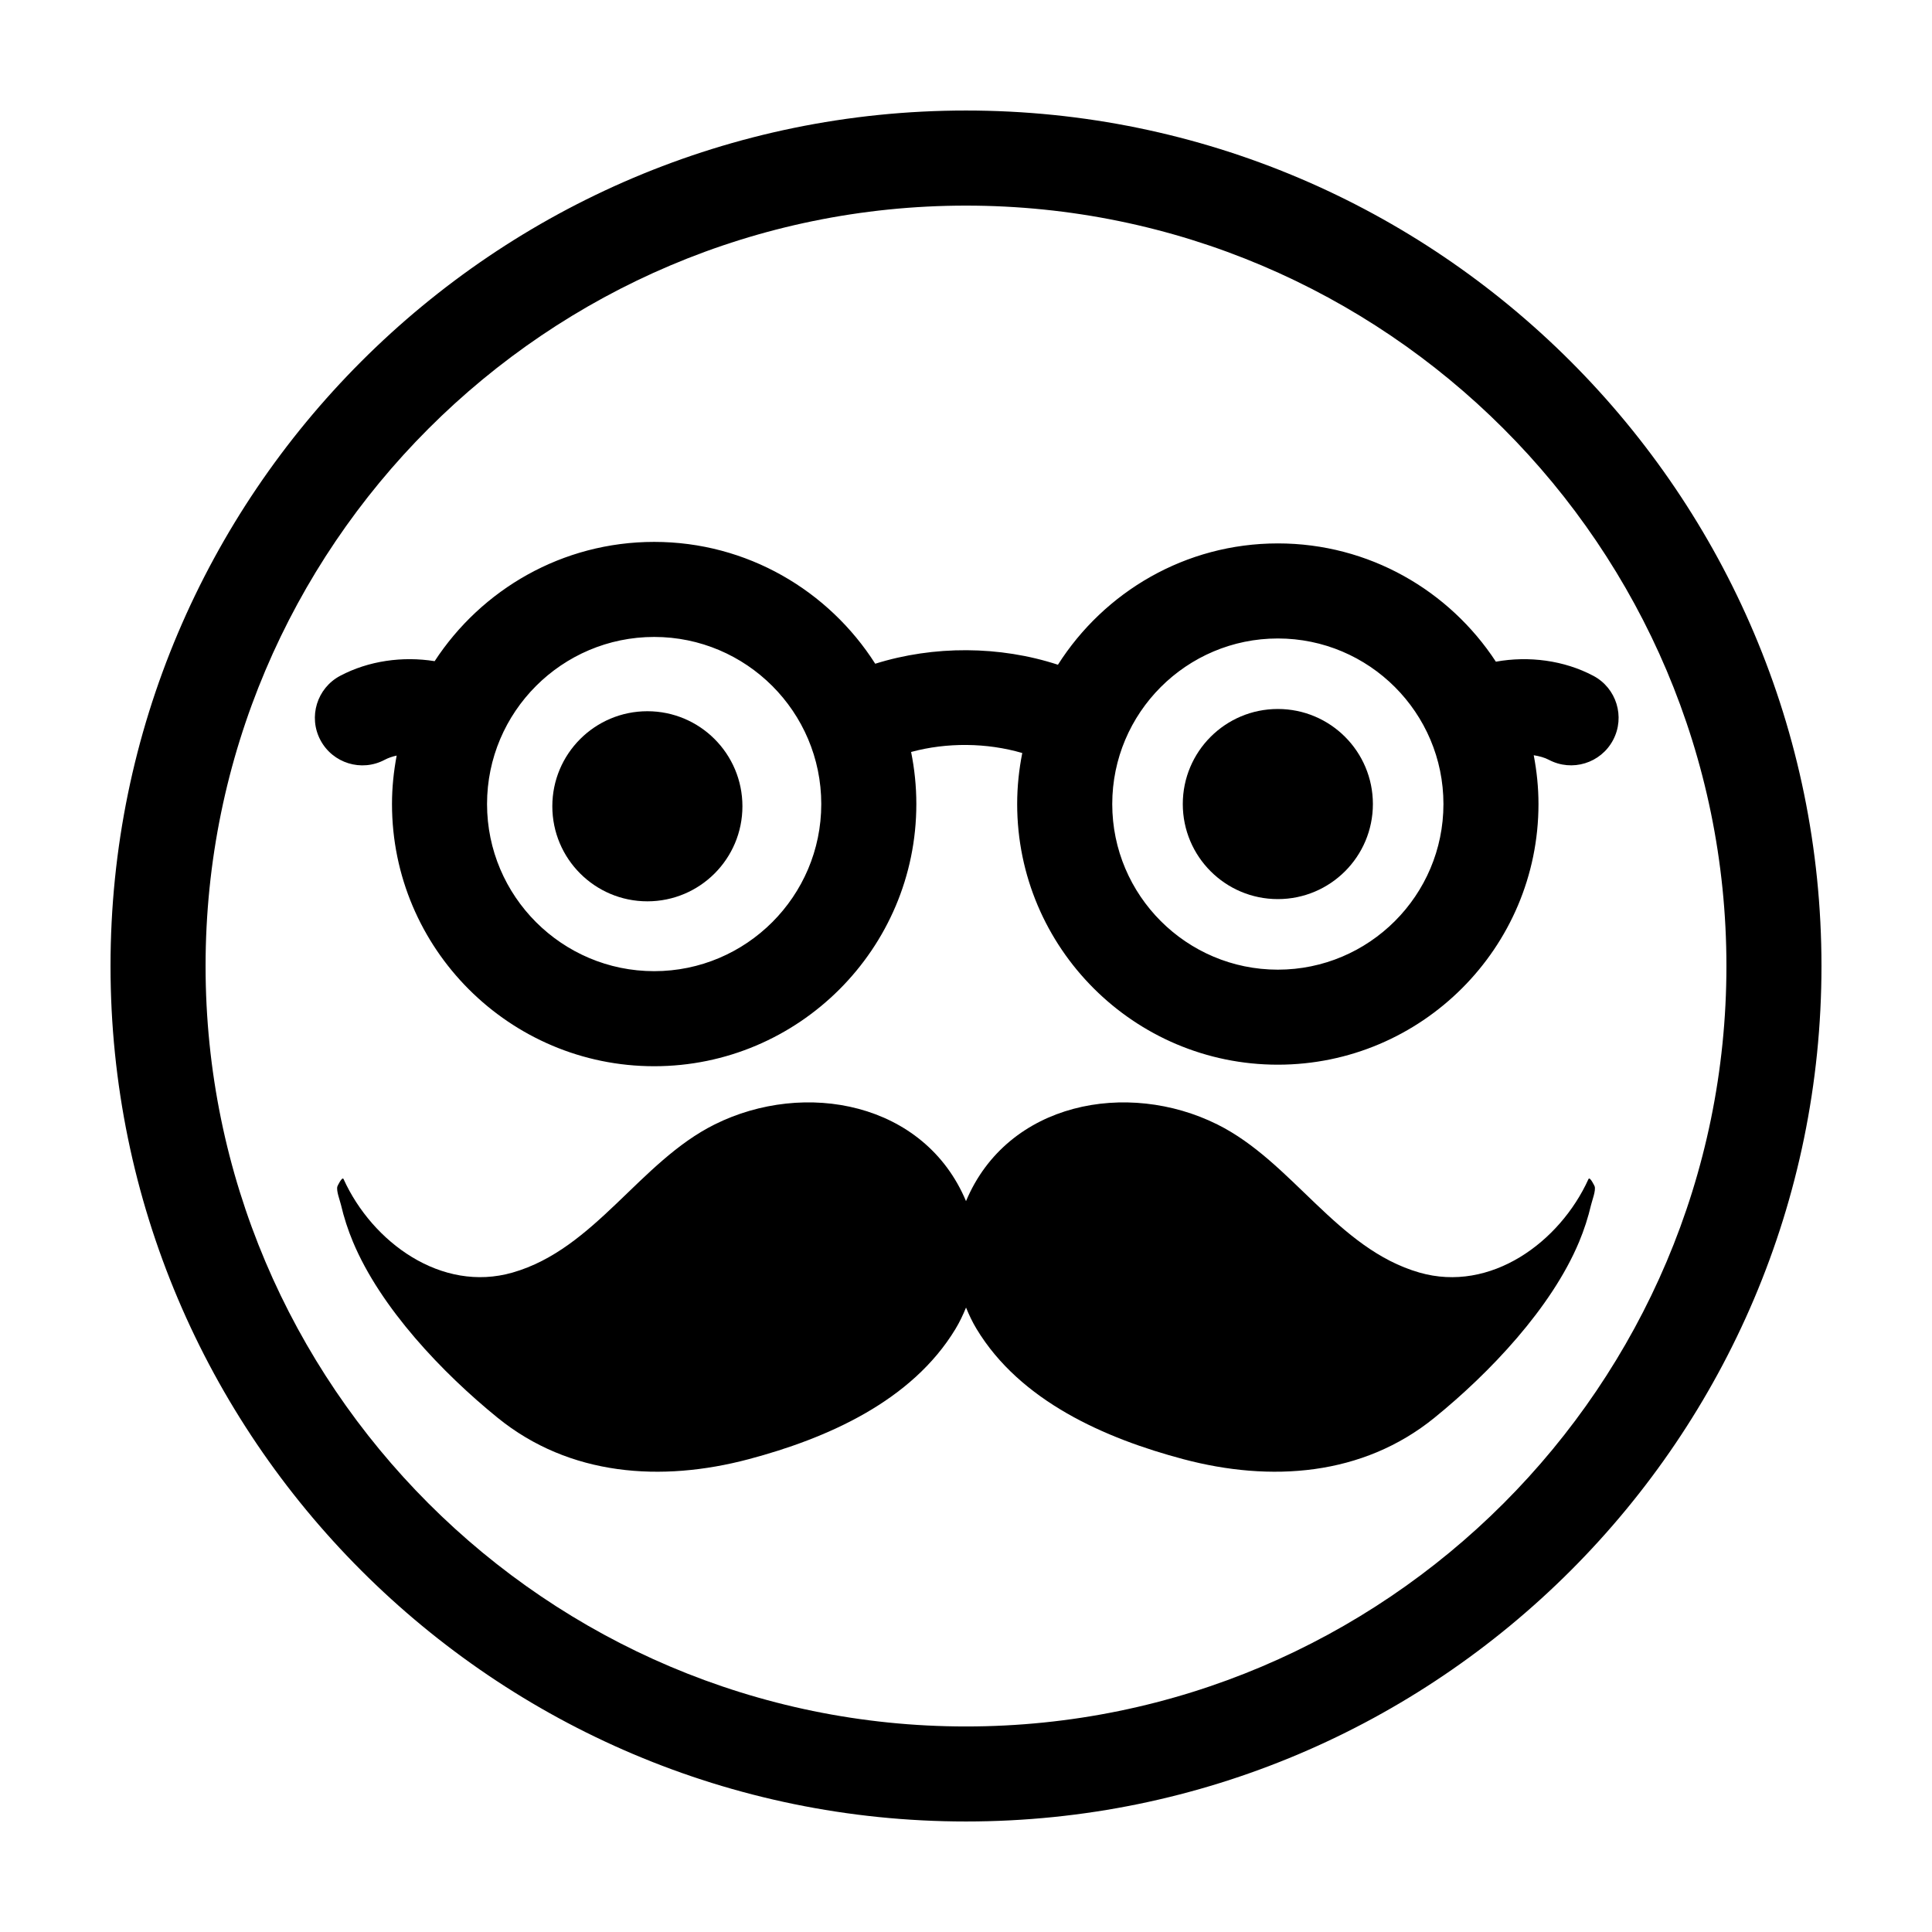
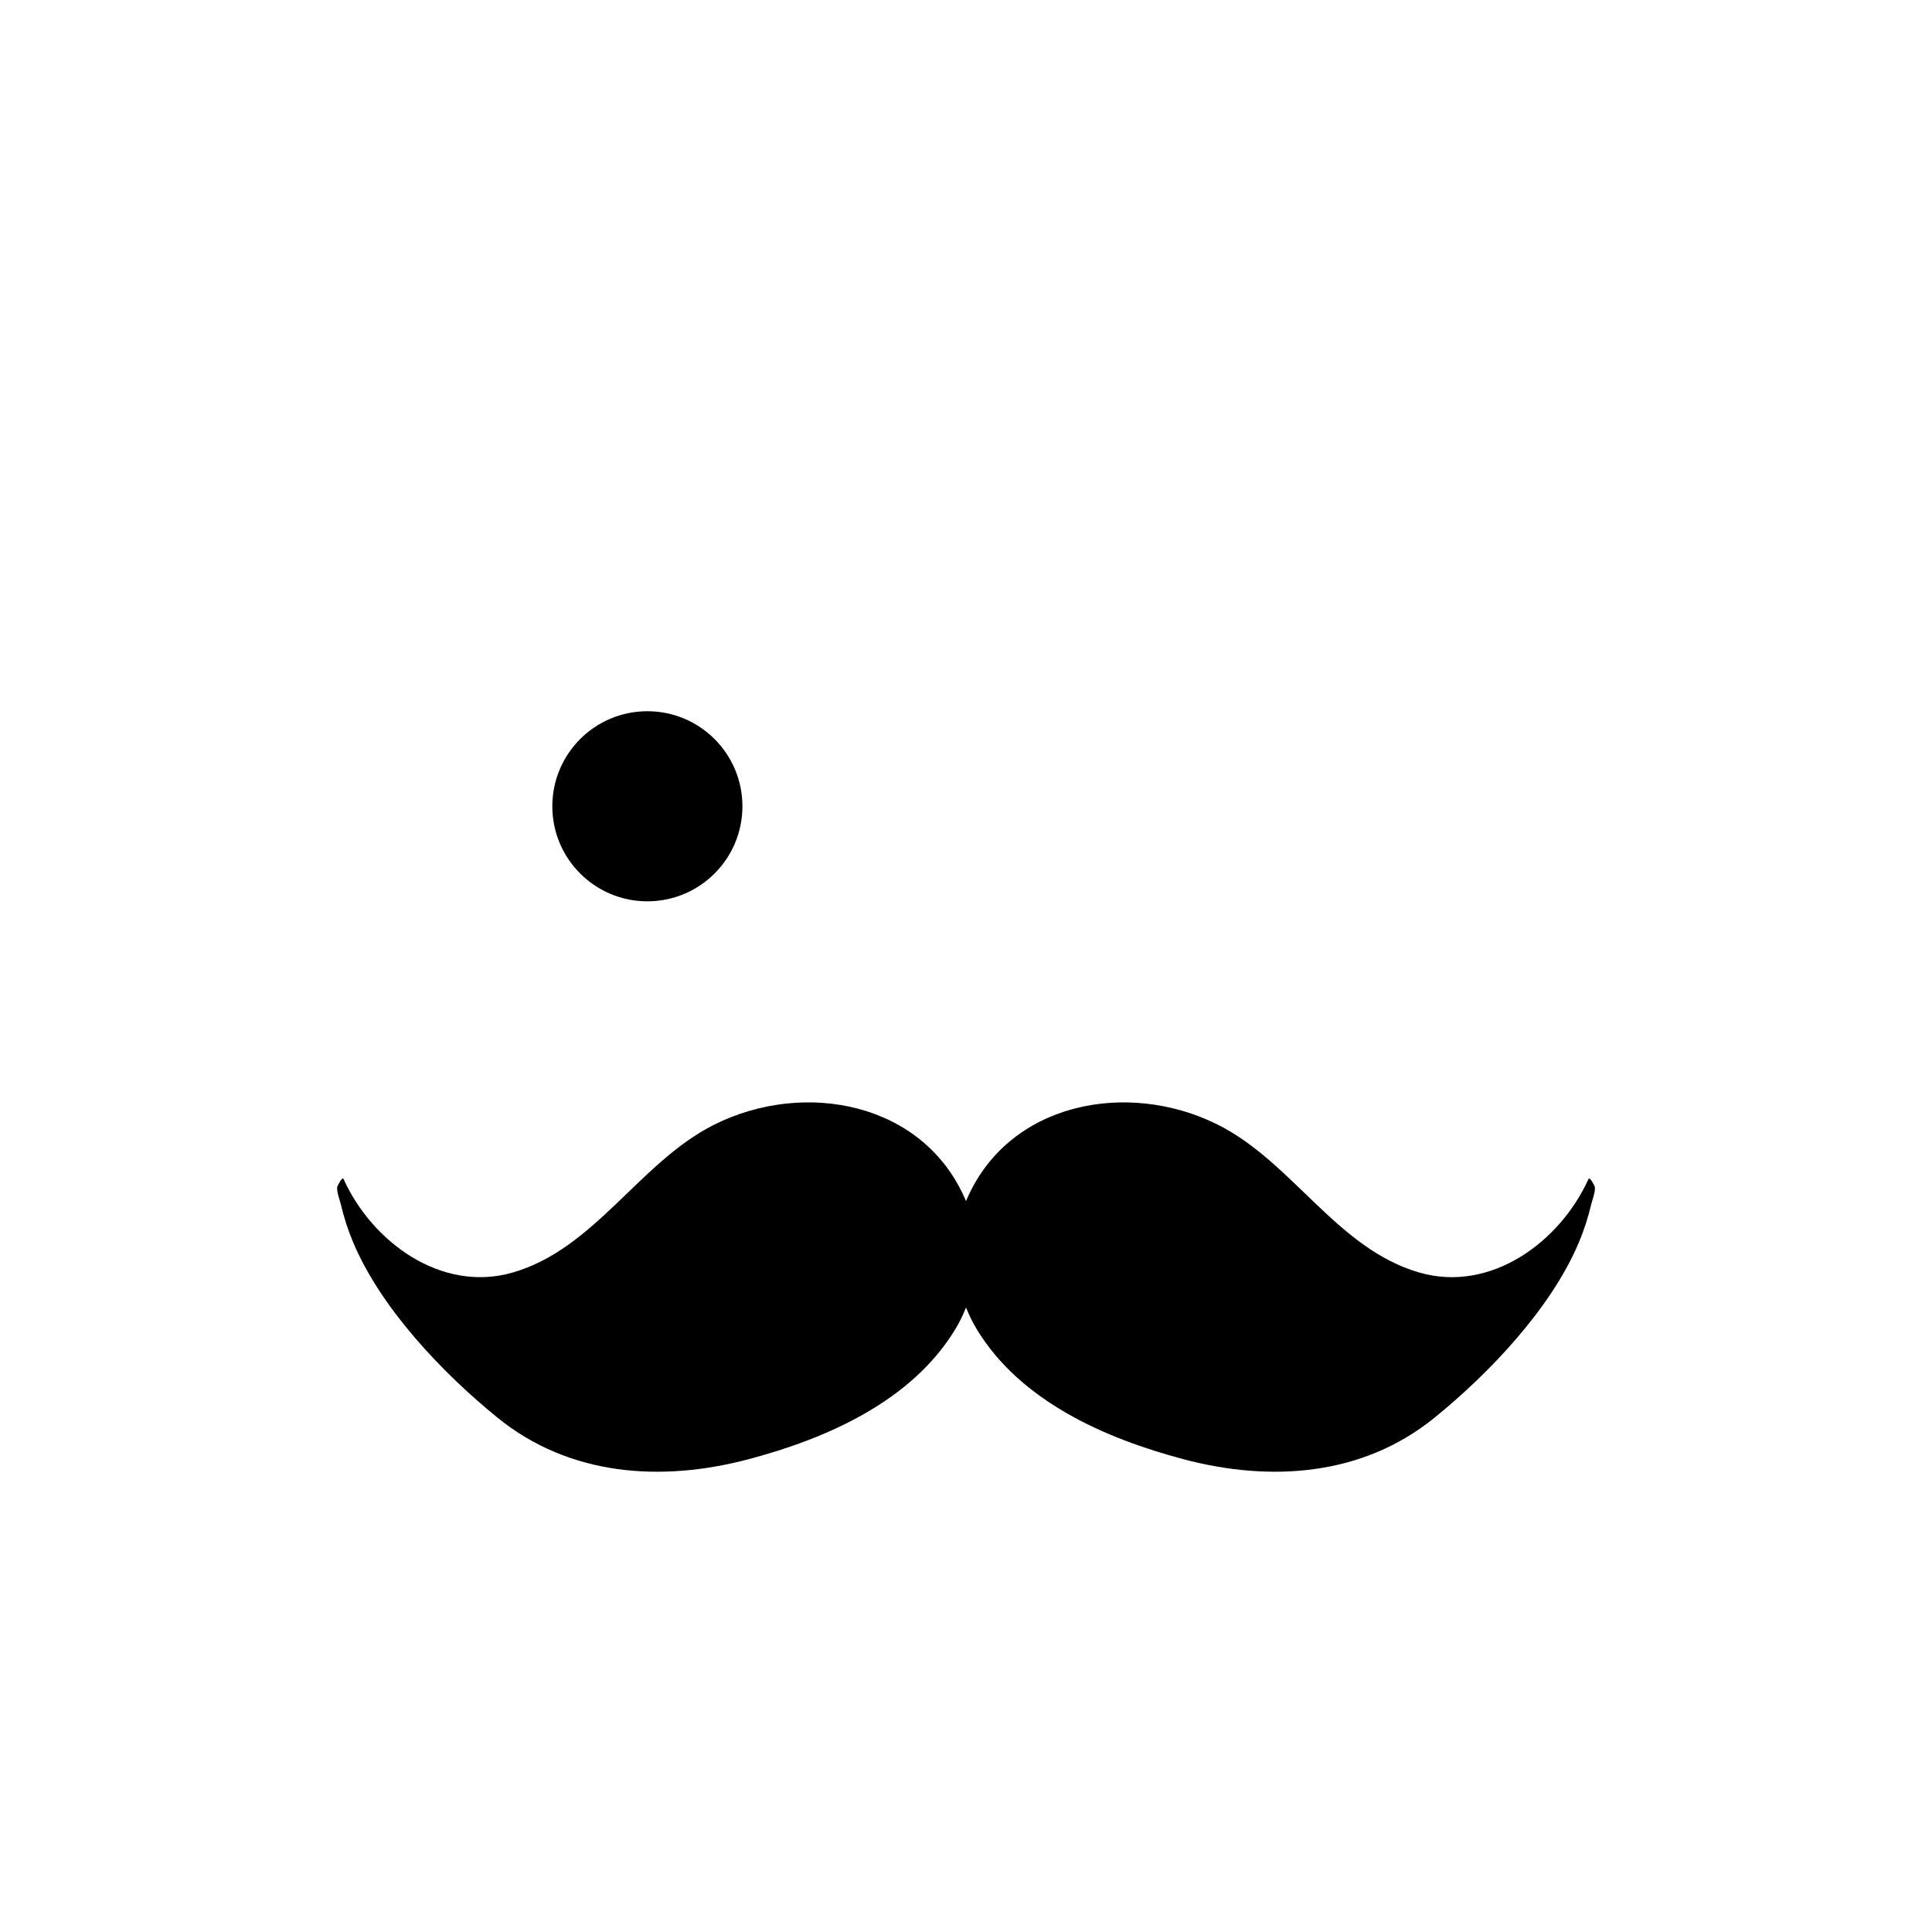
<svg xmlns="http://www.w3.org/2000/svg" fill="#000000" width="800px" height="800px" version="1.1" viewBox="144 144 512 512">
  <g>
-     <path d="m400 173.29c-125.01 0-226.71 101.7-226.71 226.71s101.7 226.71 226.71 226.71 226.71-101.7 226.71-226.71c-0.004-125.01-101.71-226.71-226.71-226.71zm0 428.24c-111.12 0-201.52-90.402-201.52-201.52s90.402-201.52 201.52-201.52 201.52 90.402 201.52 201.52c0 111.12-90.406 201.52-201.52 201.52z" />
    <path d="m564.96 456.47c-7.586 16.727-25.938 30.203-44.805 24.773-21.867-6.293-33.641-29.344-53.539-39.25-23.836-11.871-55.602-5.949-66.613 20.316-11.012-26.27-42.777-32.188-66.613-20.32-19.906 9.91-31.676 32.961-53.539 39.25-18.867 5.43-37.215-8.039-44.805-24.773-0.359-0.789-1.594 1.82-1.629 1.93-0.363 1.109 0.672 3.742 0.938 4.875 0.785 3.356 1.848 6.644 3.18 9.824 7.324 17.539 23.758 34.797 38.344 46.629 19.09 15.488 43.449 17.094 66.496 10.984 20.777-5.508 43.258-15.371 54.84-34.527 1.109-1.832 2-3.734 2.793-5.664 0.789 1.93 1.684 3.828 2.793 5.664 11.582 19.16 34.062 29.02 54.84 34.527 23.055 6.109 47.41 4.504 66.496-10.984 14.586-11.828 31.02-29.09 38.344-46.629 1.328-3.18 2.394-6.469 3.18-9.824 0.262-1.133 1.301-3.769 0.938-4.875-0.039-0.109-1.273-2.715-1.637-1.926z" />
-     <path d="m482.64 288.01c-24.504 0-46.012 12.863-58.277 32.152-15.418-5.047-32.918-5.125-48.418-0.266-12.344-19.371-33.961-32.289-58.582-32.289-24.34 0-45.762 12.605-58.176 31.609-8.508-1.359-17.504-0.105-25.039 3.883-6.144 3.254-8.496 10.879-5.238 17.023 3.254 6.152 10.887 8.5 17.023 5.238 0.953-0.504 2.035-0.875 3.188-1.125-0.785 4.172-1.238 8.453-1.238 12.848 0 38.309 31.172 69.477 69.48 69.477s69.477-31.164 69.477-69.477c0-4.727-0.484-9.34-1.387-13.805 9.488-2.57 20.059-2.469 29.461 0.277-0.871 4.379-1.352 8.891-1.352 13.523 0 38.09 30.984 69.074 69.074 69.074 38.09 0 69.078-30.984 69.078-69.074 0-4.422-0.457-8.734-1.258-12.934 1.449 0.238 2.84 0.594 4.004 1.211 6.152 3.254 13.773 0.91 17.023-5.238 3.254-6.144 0.906-13.77-5.238-17.023-7.769-4.109-17.086-5.309-25.82-3.742-12.344-18.852-33.617-31.344-57.785-31.344zm-165.28 113.36c-24.418 0-44.289-19.863-44.289-44.285 0-24.418 19.863-44.289 44.289-44.289 24.418 0 44.285 19.863 44.285 44.289 0 24.422-19.867 44.285-44.285 44.285zm165.28-0.398c-24.199 0-43.883-19.688-43.883-43.883 0-24.199 19.688-43.887 43.883-43.887 24.199 0 43.887 19.688 43.887 43.887 0 24.195-19.688 43.883-43.887 43.883z" />
-     <path d="m507.83 357.08c0 13.914-11.277 25.191-25.191 25.191-13.91 0-25.188-11.277-25.188-25.191 0-13.91 11.277-25.191 25.188-25.191 13.914 0 25.191 11.281 25.191 25.191" />
    <path d="m340.75 357.67c0 13.914-11.277 25.191-25.188 25.191-13.914 0-25.191-11.277-25.191-25.191 0-13.91 11.277-25.188 25.191-25.188 13.91 0 25.188 11.277 25.188 25.188" />
  </g>
</svg>